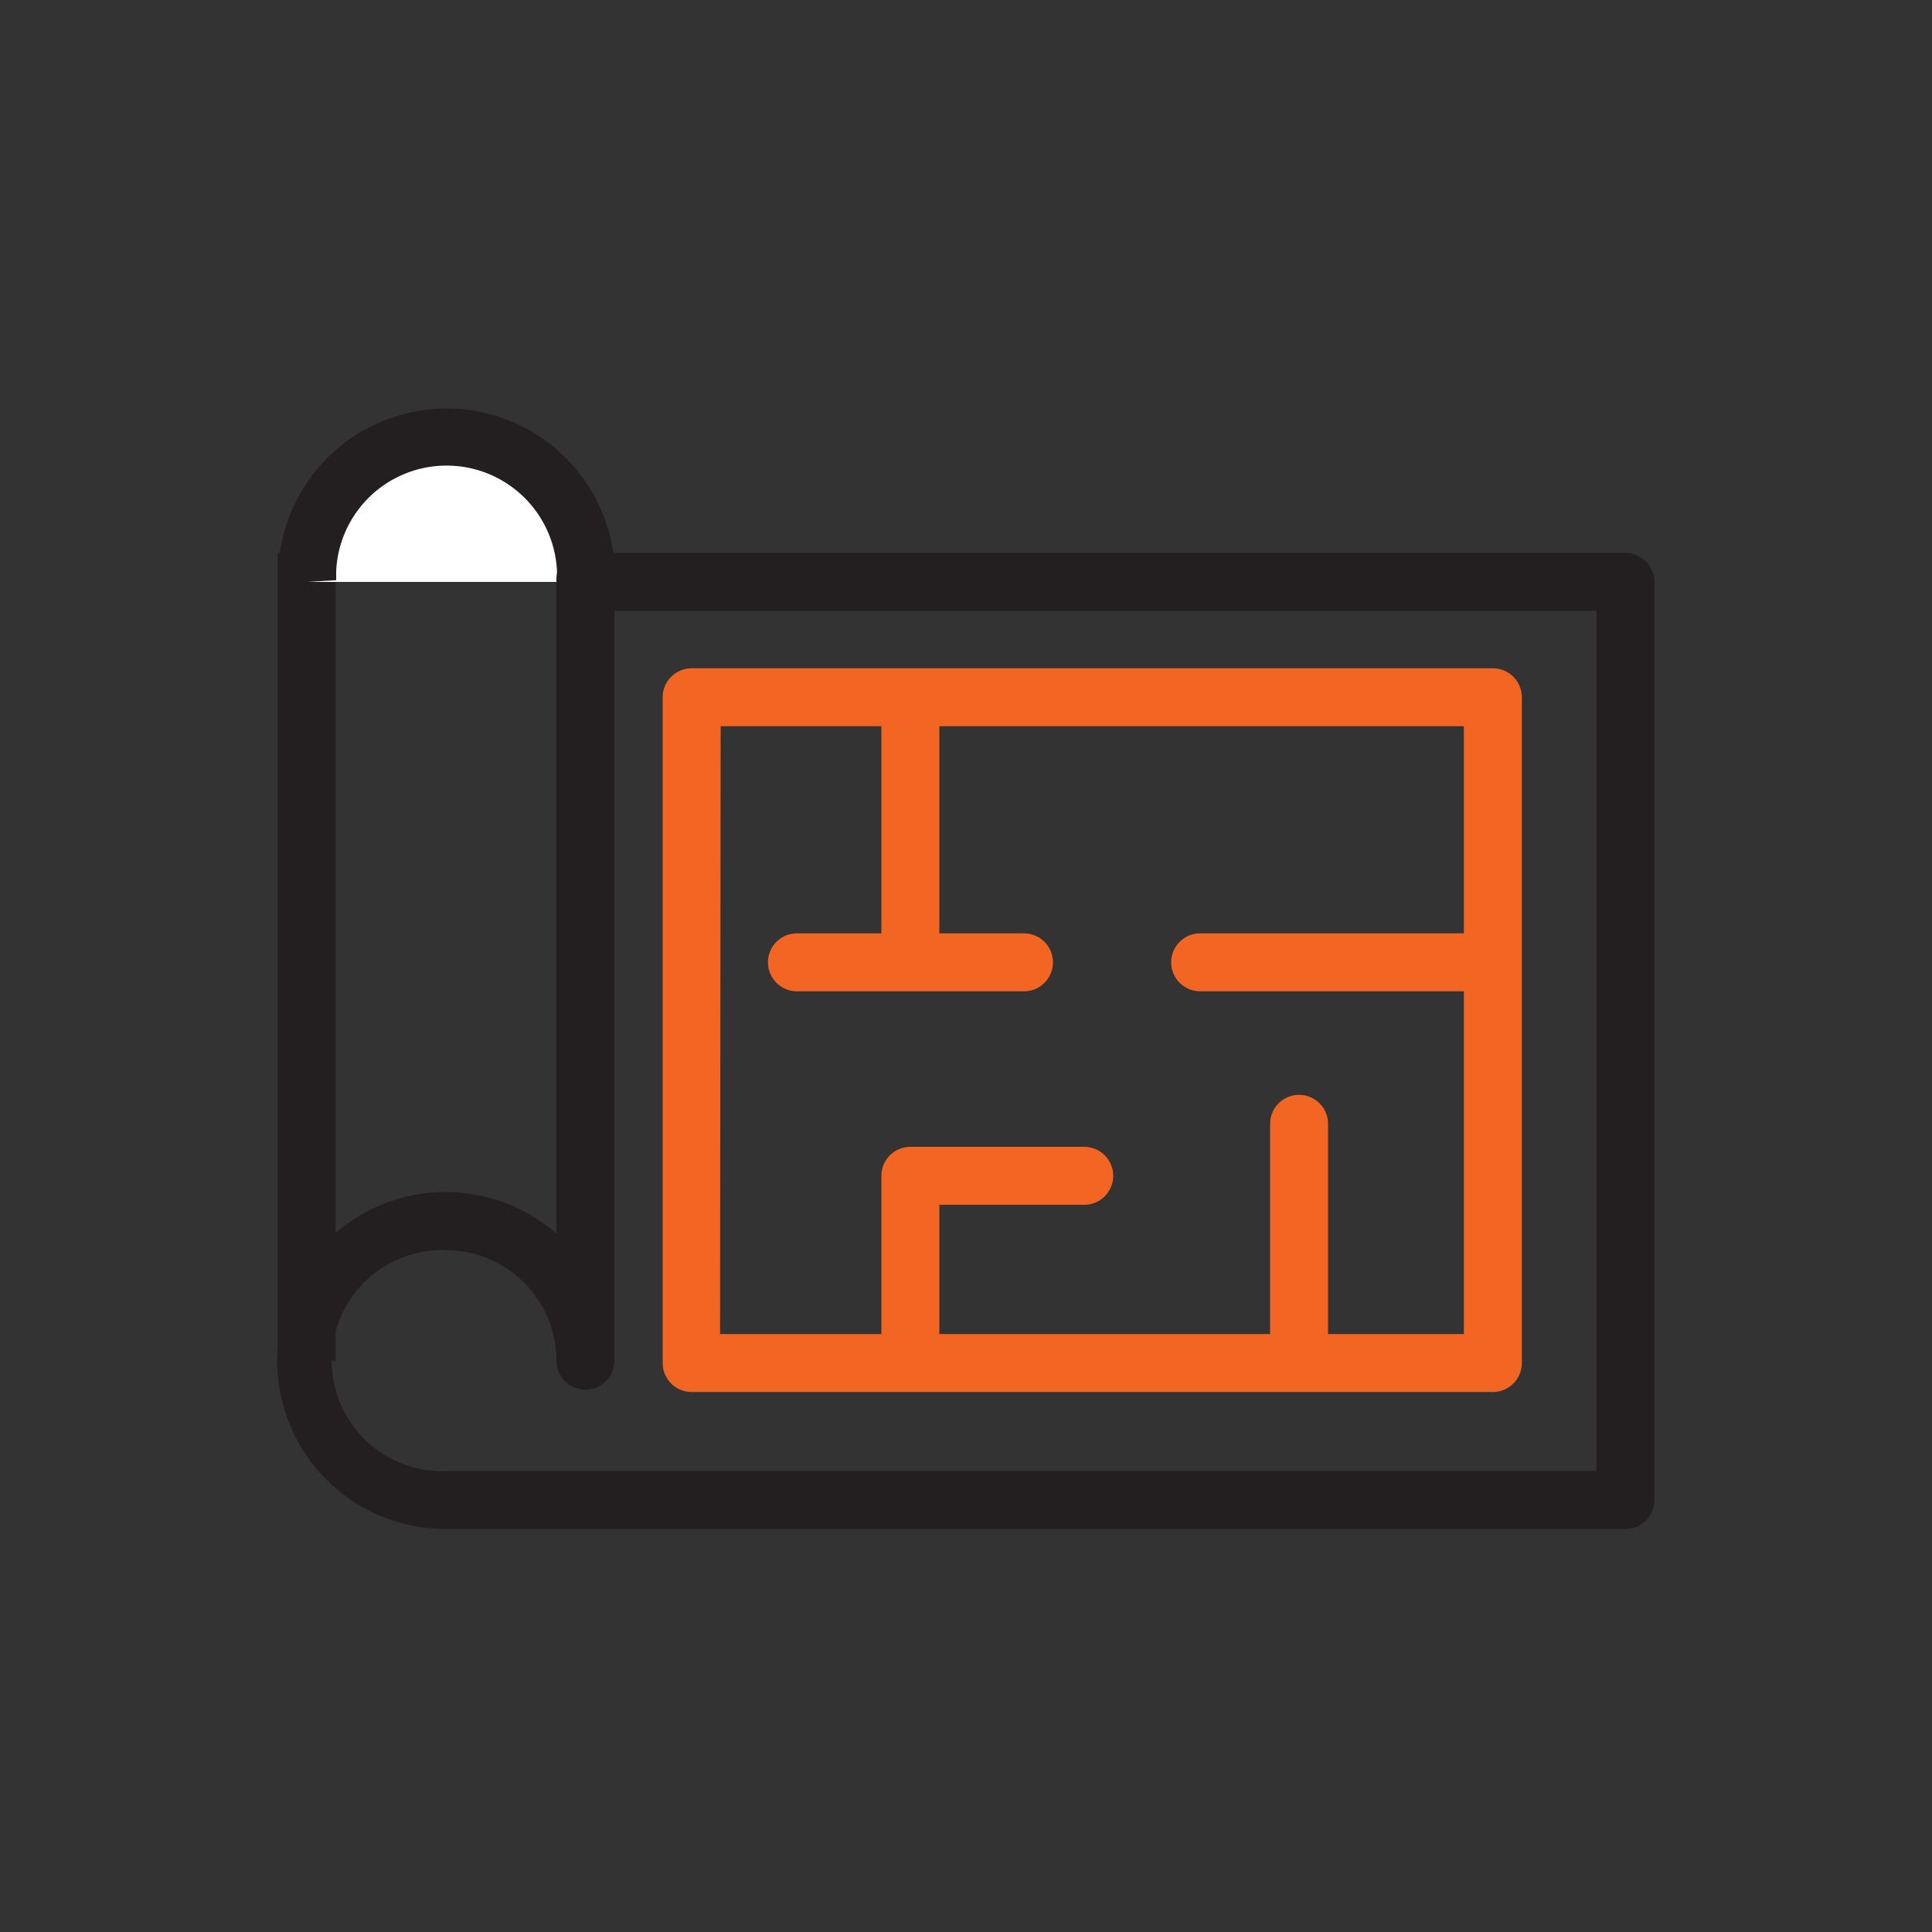
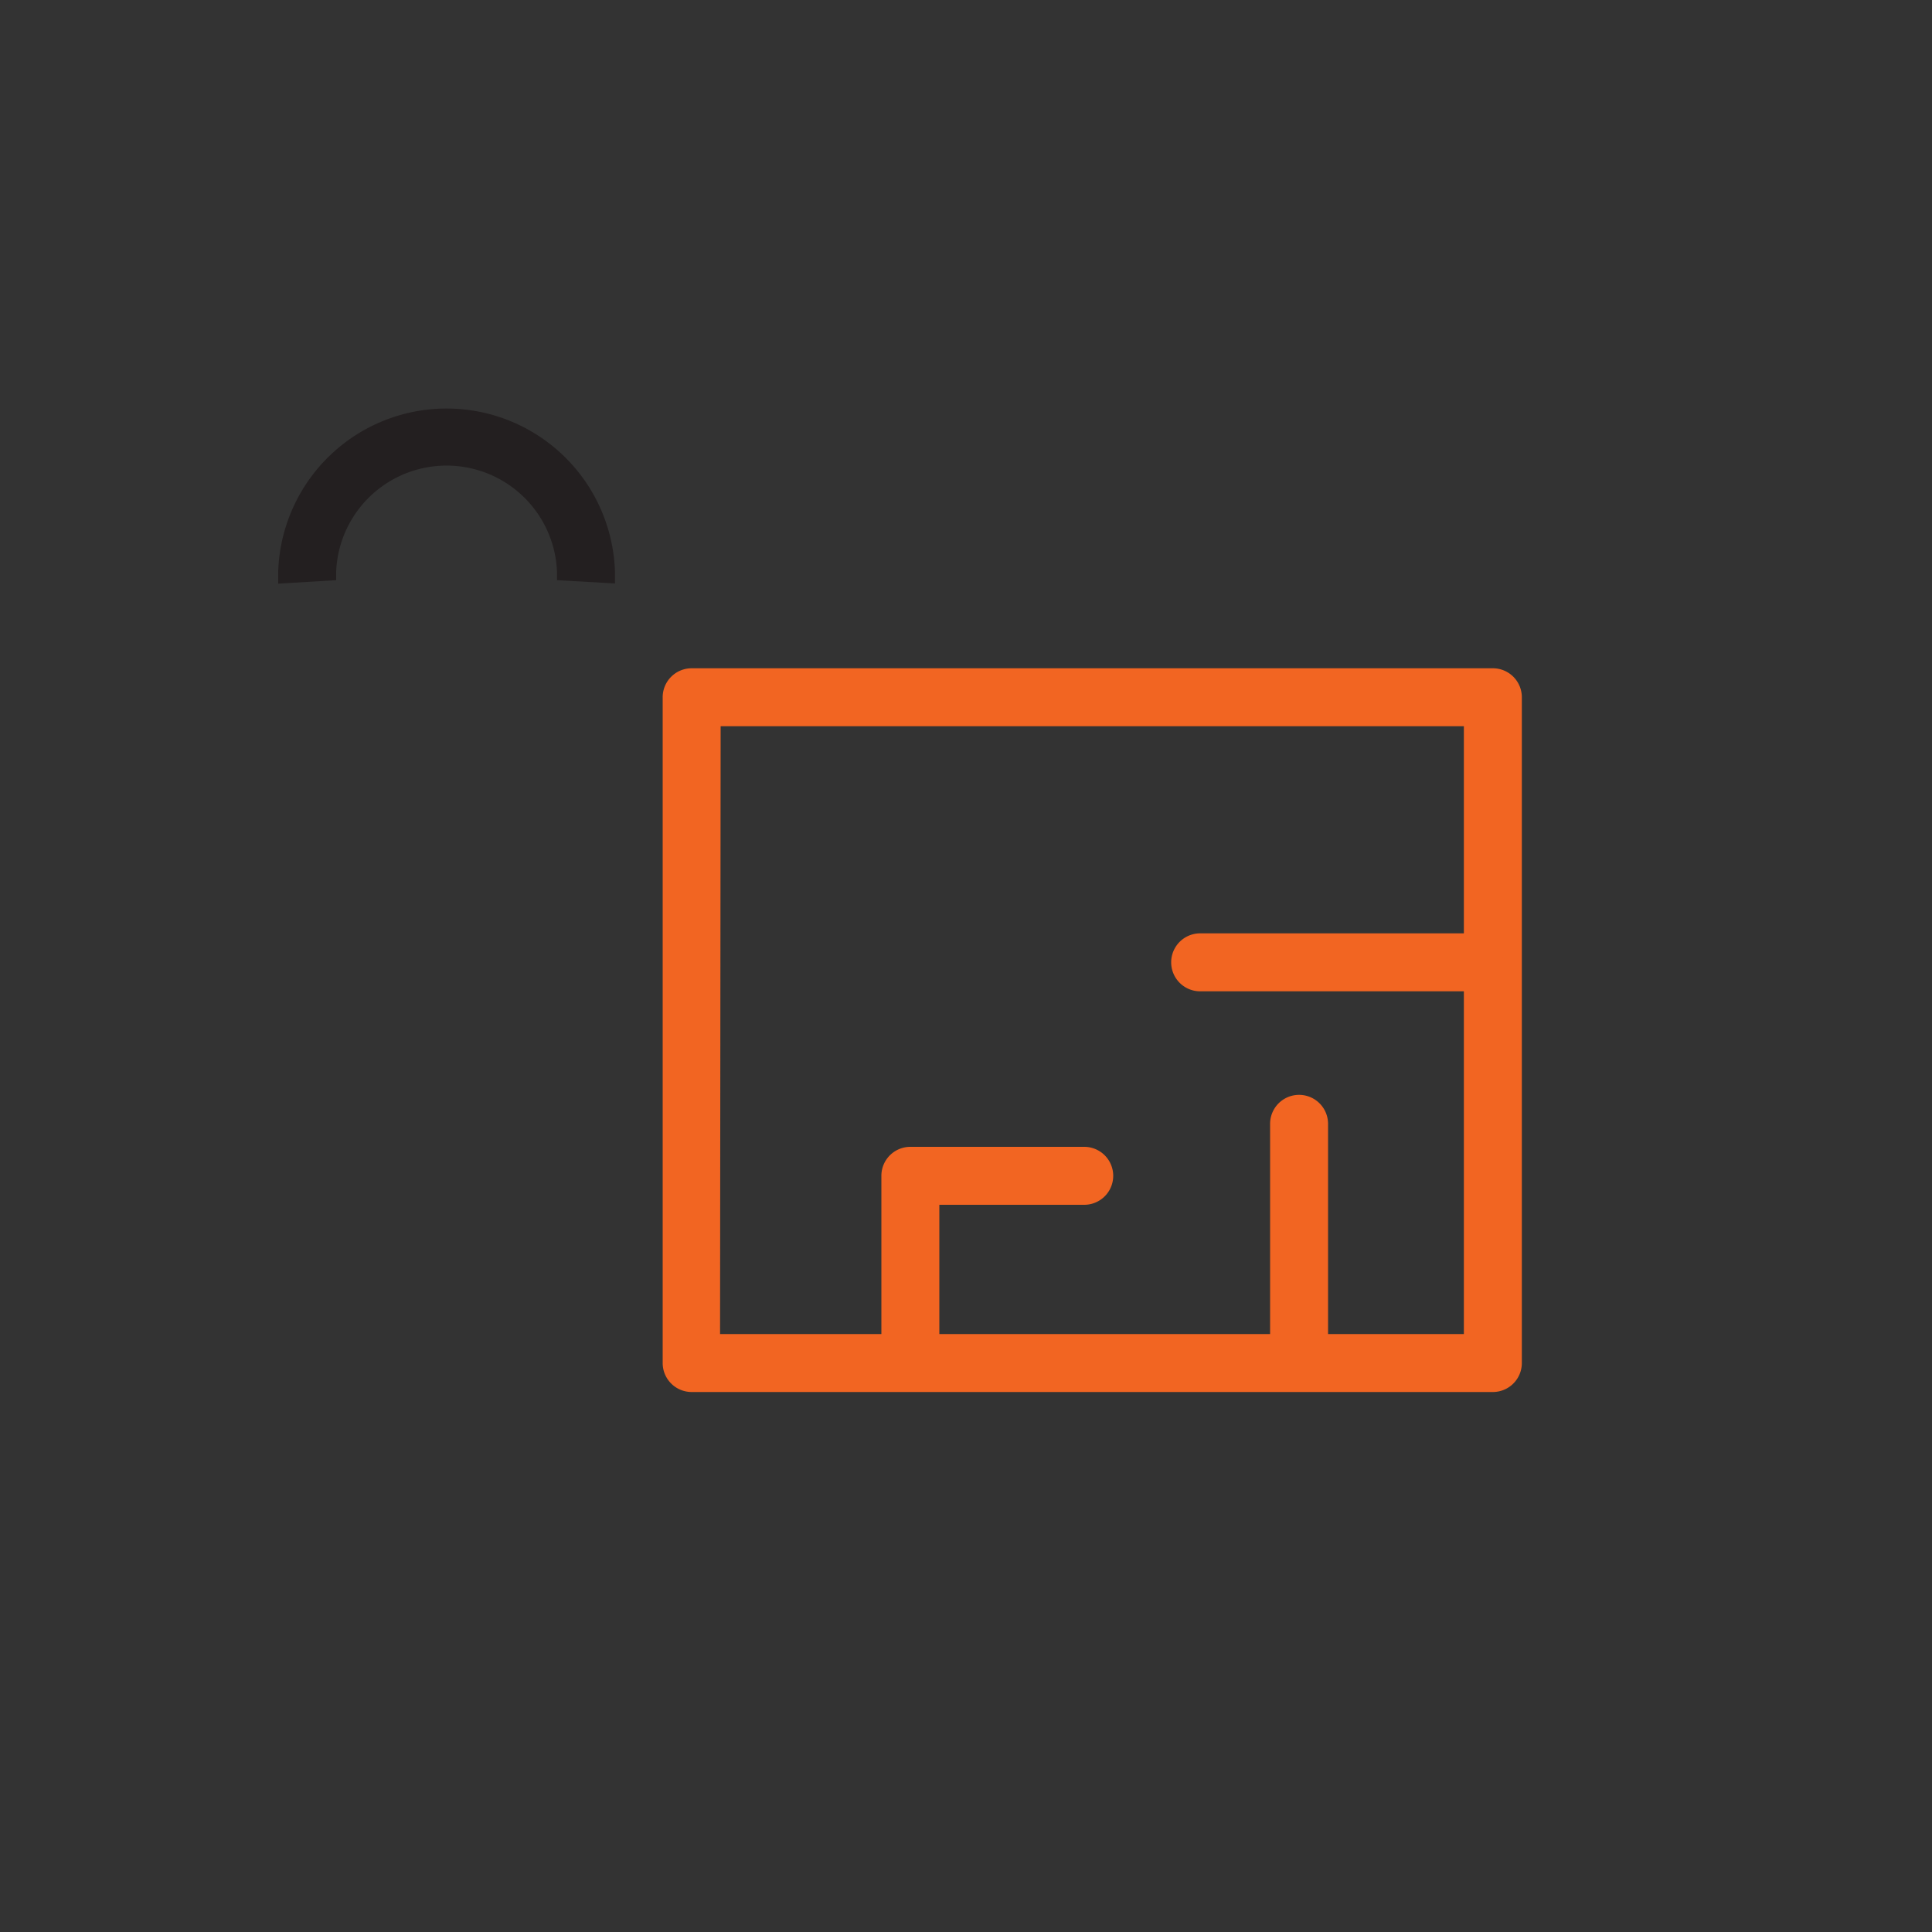
<svg xmlns="http://www.w3.org/2000/svg" id="Layer_1" data-name="Layer 1" viewBox="0 0 100 100">
  <rect x="0" y="0" width="100" height="100" fill="#333333" stroke="none" />
  <defs>
    <style>.cls-1{fill:#231f20;}.cls-2{fill:#fff;}.cls-3{fill:#f26522;}</style>
  </defs>
-   <polygon class="cls-1" points="17.37 70.43 14.37 70.43 14.37 28.62 15.87 28.62 15.88 30.12 17.37 30.12 17.37 70.43" />
-   <path class="cls-2" d="M30.28,30.12c0-.18,0-.37,0-.55a7.22,7.22,0,0,0-14.43,0c0,.18,0,.37,0,.55" />
  <path class="cls-1" d="M14.4,30.21c0-.22,0-.44,0-.64a8.72,8.72,0,0,1,17.43,0c0,.2,0,.42,0,.63l-3-.17h0c0-.15,0-.3,0-.45a5.72,5.72,0,0,0-11.43,0c0,.15,0,.3,0,.45Z" />
-   <path class="cls-1" d="M84.13,79.14h-61A8.72,8.72,0,1,1,28.8,63.85V30.28a.86.86,0,0,1,0-.16c0-.05,0-.11,0-.16a1.51,1.51,0,0,1,2.1-1.34H84.13a1.5,1.5,0,0,1,1.5,1.5V77.64A1.5,1.5,0,0,1,84.13,79.14Zm-61-14.43a5.72,5.72,0,1,0,0,11.43H82.63V31.62H31.8V70.43a1.5,1.5,0,0,1-2.56,1.06,1.52,1.52,0,0,1-.44-1.06v-.18A5.73,5.73,0,0,0,23.09,64.71Z" />
  <path class="cls-3" d="M77.27,72.05H35.8a1.5,1.5,0,0,1-1.5-1.5V36.09a1.5,1.5,0,0,1,1.5-1.5H77.27a1.5,1.5,0,0,1,1.5,1.5V70.55A1.5,1.5,0,0,1,77.27,72.05Zm-40-3H75.77V37.59H37.3Z" />
-   <path class="cls-3" d="M47.12,51a1.51,1.51,0,0,1-1.5-1.5V36.28a1.5,1.5,0,0,1,3,0V49.53A1.5,1.5,0,0,1,47.12,51Z" />
  <path class="cls-3" d="M47.12,71.36a1.5,1.5,0,0,1-1.5-1.5v-9a1.5,1.5,0,0,1,1.5-1.5h9a1.5,1.5,0,1,1,0,3H48.62v7.45A1.5,1.5,0,0,1,47.12,71.36Z" />
-   <path class="cls-3" d="M53,51.31H41.25a1.5,1.5,0,0,1,0-3H53a1.5,1.5,0,0,1,0,3Z" />
  <path class="cls-3" d="M76.29,51.31H62.12a1.5,1.5,0,0,1,0-3H76.29a1.5,1.5,0,0,1,0,3Z" />
  <path class="cls-3" d="M67.24,71.83a1.5,1.5,0,0,1-1.5-1.5V58.17a1.5,1.5,0,0,1,3,0V70.33A1.5,1.5,0,0,1,67.24,71.83Z" />
</svg>